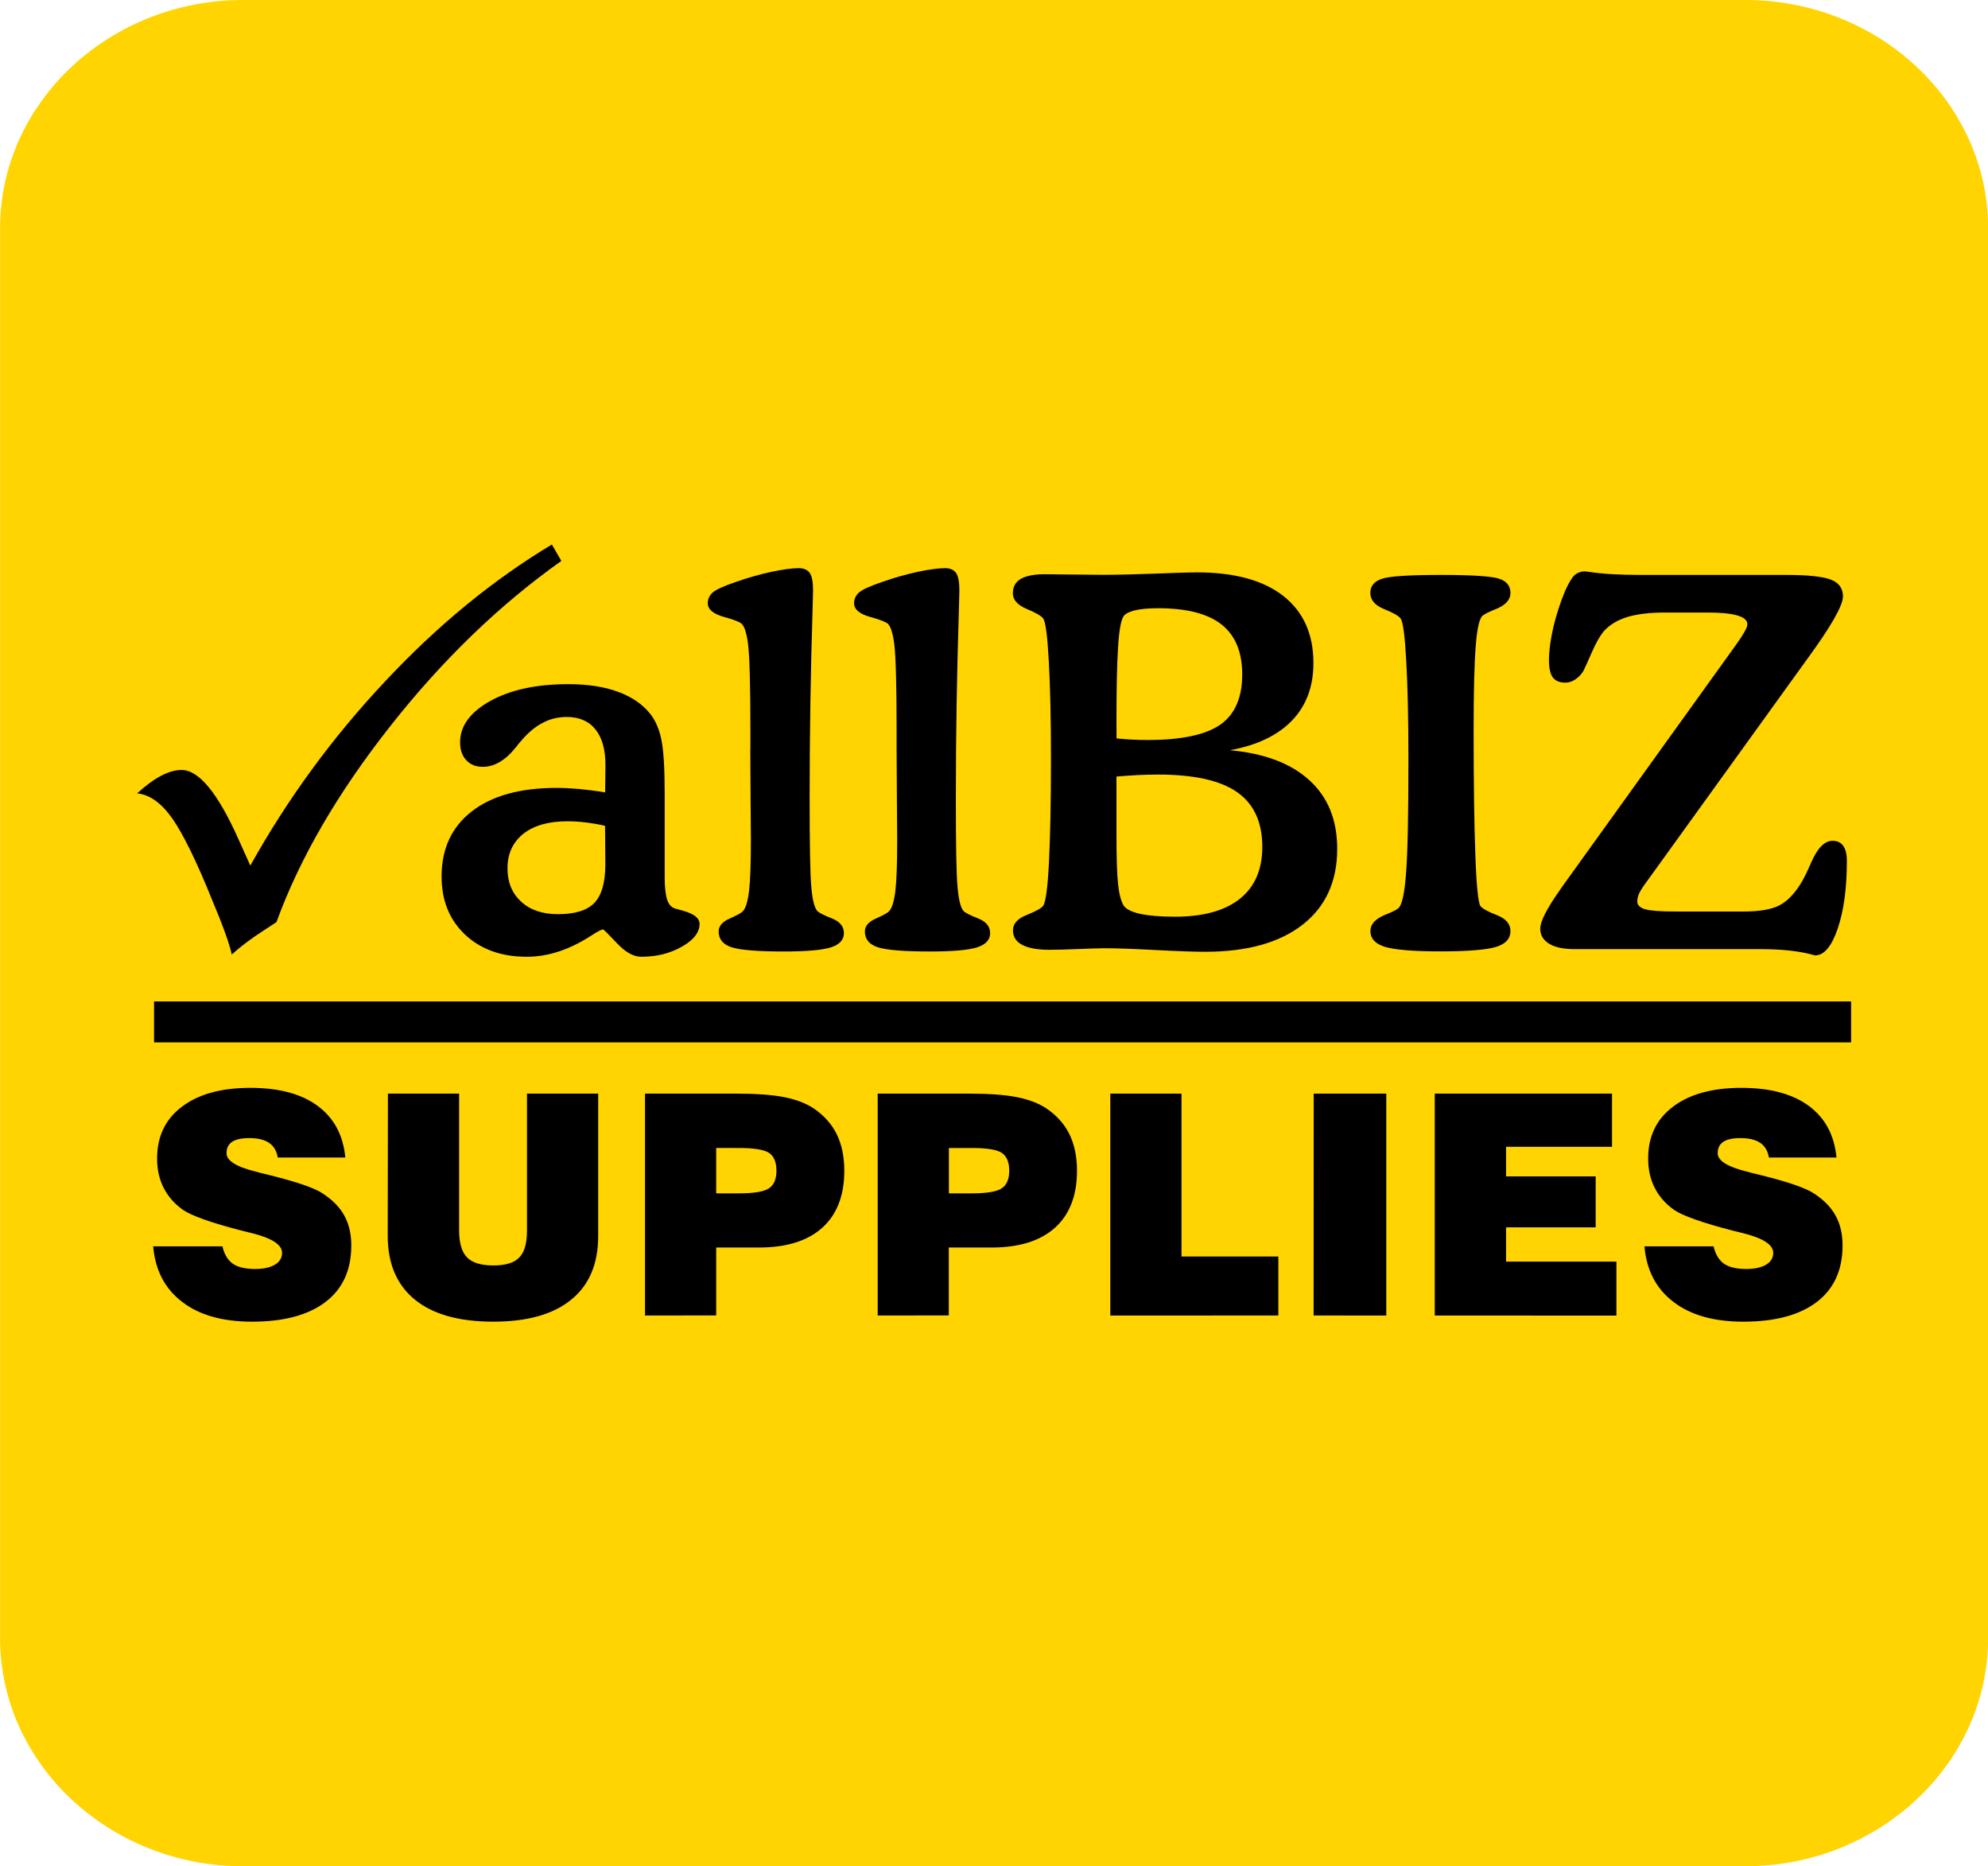
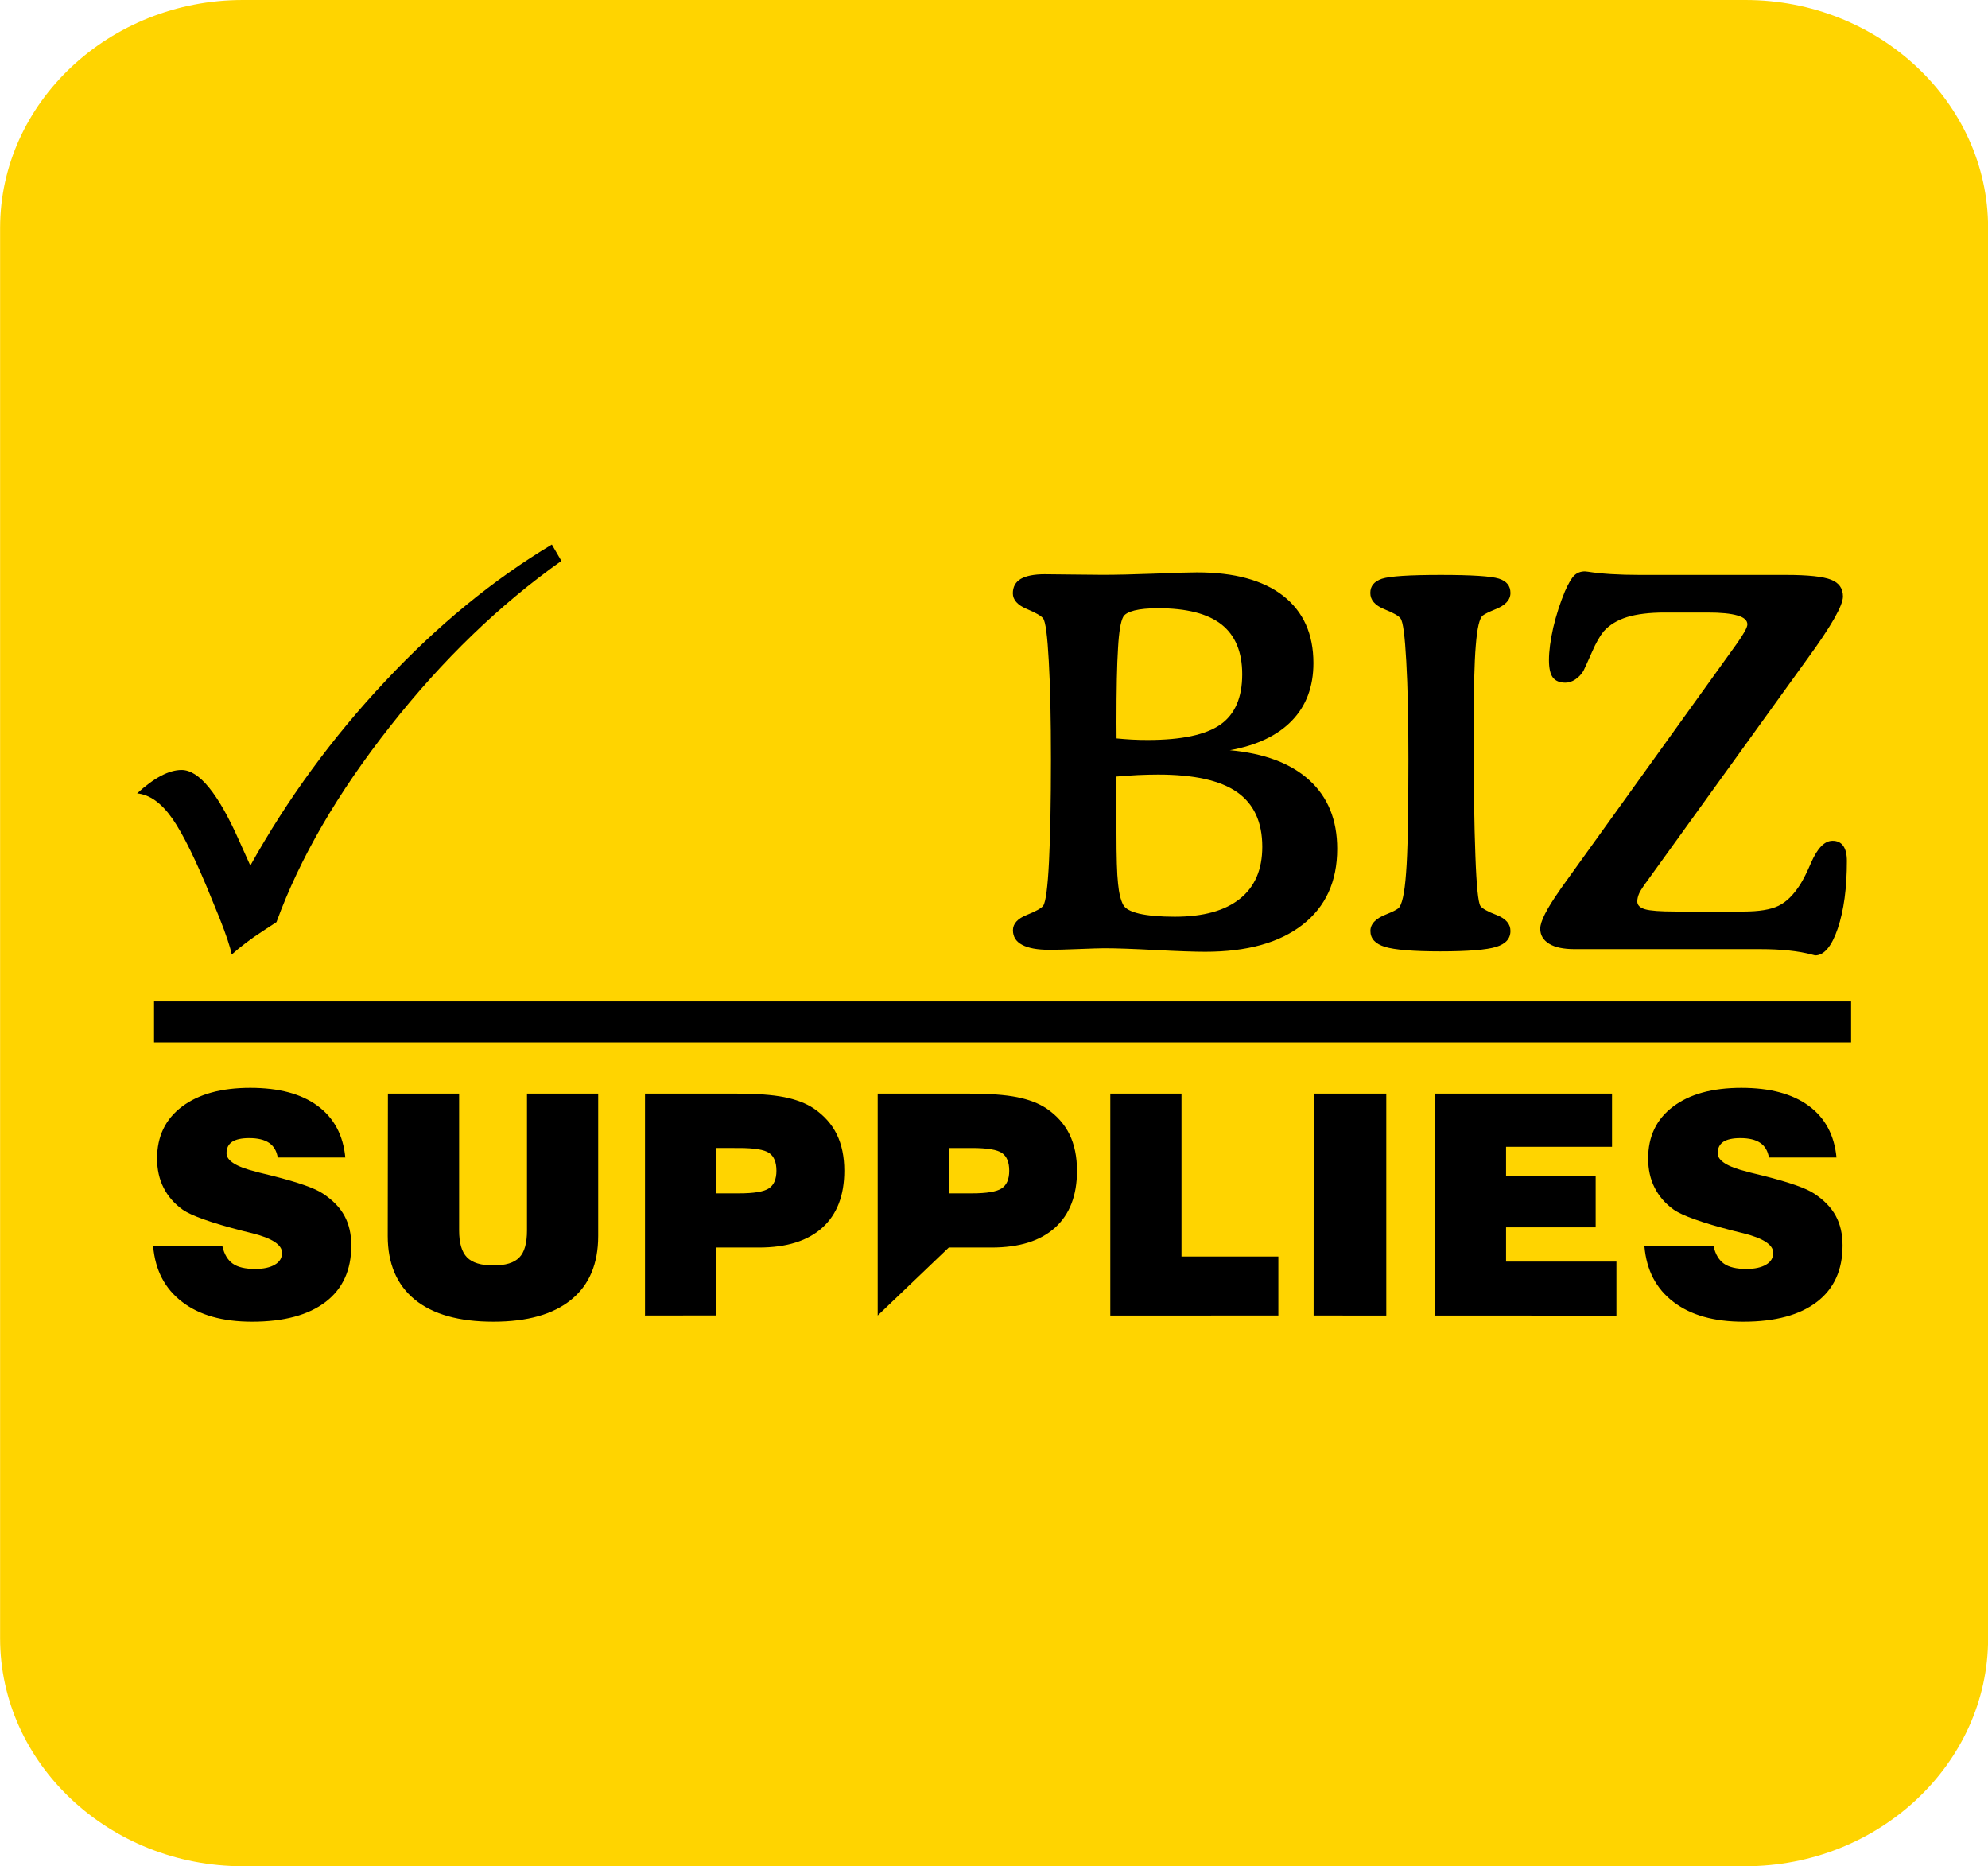
<svg xmlns="http://www.w3.org/2000/svg" xmlns:ns1="http://www.inkscape.org/namespaces/inkscape" xmlns:ns2="http://sodipodi.sourceforge.net/DTD/sodipodi-0.dtd" width="20.299mm" height="19.05mm" viewBox="0 0 20.299 19.05" version="1.1" id="svg8" ns1:version="0.92.3 (2405546, 2018-03-11)" ns2:docname="logo.svg" ns1:export-filename="/home/brad/Sites/allbizsupplies.biz/drupal/web/themes/custom/allbiz_lettering/logo.png" ns1:export-xdpi="95.999992" ns1:export-ydpi="95.999992">
  <defs id="defs2" />
  <ns2:namedview id="base" pagecolor="#ffffff" bordercolor="#666666" borderopacity="1.0" ns1:pageopacity="0.0" ns1:pageshadow="2" ns1:zoom="5.4280351" ns1:cx="22.51608" ns1:cy="35.367081" ns1:document-units="px" ns1:current-layer="layer1" showgrid="false" fit-margin-top="0" fit-margin-left="0" fit-margin-right="0" fit-margin-bottom="0" ns1:window-width="1920" ns1:window-height="1024" ns1:window-x="0" ns1:window-y="32" ns1:window-maximized="1" />
  <g ns1:label="Layer 1" ns1:groupmode="layer" id="layer1" transform="translate(-50.572,-56.457)">
    <path ns1:connector-curvature="0" id="path750" style="fill:#ffd400;fill-opacity:1;fill-rule:evenodd;stroke:none;stroke-width:0.353" d="m 53.052,56.457 h 15.341 c 1.364,0 2.479,1.047 2.479,2.327 v 14.397 c 0,1.28 -1.116,2.327 -2.479,2.327 H 53.052 c -1.364,0 -2.479,-1.047 -2.479,-2.327 V 58.784 c 0,-1.28 1.116,-2.327 2.479,-2.327" />
-     <path ns1:connector-curvature="0" id="path754" style="fill:#000000;fill-opacity:1;fill-rule:evenodd;stroke:none;stroke-width:0.353" d="m 57.359,65.416 c 0,0.1 0.009,0.176 0.025,0.225 0.017,0.05 0.044,0.079 0.08,0.09 0.02,0.006 0.048,0.014 0.082,0.023 0.113,0.031 0.169,0.076 0.169,0.135 0,0.086 -0.059,0.163 -0.179,0.231 -0.12,0.069 -0.258,0.104 -0.416,0.104 -0.079,0 -0.162,-0.046 -0.25,-0.14 -0.088,-0.093 -0.134,-0.139 -0.14,-0.139 -0.015,0 -0.053,0.019 -0.115,0.059 -0.224,0.147 -0.446,0.22 -0.664,0.22 -0.259,0 -0.469,-0.075 -0.63,-0.226 -0.16,-0.151 -0.24,-0.348 -0.24,-0.593 0,-0.285 0.103,-0.506 0.309,-0.666 0.207,-0.16 0.495,-0.239 0.865,-0.239 0.07,0 0.146,0.004 0.229,0.011 0.083,0.008 0.172,0.019 0.267,0.035 l 0.003,-0.281 c 0,-0.157 -0.034,-0.278 -0.102,-0.362 -0.068,-0.085 -0.166,-0.127 -0.292,-0.127 -0.087,0 -0.169,0.019 -0.243,0.058 -0.075,0.038 -0.148,0.098 -0.217,0.178 -0.014,0.015 -0.033,0.038 -0.057,0.069 -0.107,0.136 -0.222,0.204 -0.342,0.204 -0.07,0 -0.126,-0.023 -0.168,-0.068 -0.042,-0.044 -0.063,-0.106 -0.063,-0.182 0,-0.168 0.103,-0.308 0.309,-0.423 0.207,-0.114 0.471,-0.171 0.795,-0.171 0.198,0 0.368,0.026 0.509,0.078 0.141,0.052 0.251,0.127 0.33,0.227 0.053,0.068 0.091,0.156 0.113,0.265 0.022,0.109 0.033,0.291 0.033,0.546 z m -0.609,-0.529 c -0.07,-0.016 -0.137,-0.027 -0.203,-0.035 -0.065,-0.008 -0.126,-0.011 -0.184,-0.011 -0.19,0 -0.34,0.043 -0.447,0.127 -0.107,0.086 -0.162,0.203 -0.162,0.353 0,0.142 0.046,0.255 0.14,0.341 0.093,0.085 0.217,0.127 0.375,0.127 0.174,0 0.298,-0.038 0.372,-0.115 0.074,-0.077 0.112,-0.208 0.112,-0.394 z m 1.484,-0.781 v -0.204 c 0,-0.445 -0.008,-0.732 -0.023,-0.863 -0.016,-0.129 -0.042,-0.204 -0.079,-0.224 -0.039,-0.021 -0.094,-0.04 -0.164,-0.059 -0.113,-0.031 -0.169,-0.078 -0.169,-0.141 0,-0.044 0.017,-0.081 0.052,-0.111 0.035,-0.03 0.115,-0.066 0.242,-0.109 0.123,-0.043 0.242,-0.076 0.357,-0.101 0.115,-0.024 0.208,-0.037 0.278,-0.037 0.052,0 0.09,0.017 0.113,0.05 0.022,0.033 0.033,0.092 0.033,0.175 0,0.024 -0.002,0.092 -0.005,0.204 -0.02,0.633 -0.03,1.272 -0.03,1.918 0,0.472 0.005,0.774 0.017,0.905 0.011,0.13 0.031,0.212 0.06,0.246 0.017,0.019 0.066,0.044 0.149,0.077 0.083,0.032 0.124,0.083 0.124,0.151 0,0.068 -0.044,0.116 -0.133,0.145 -0.089,0.028 -0.25,0.042 -0.481,0.042 -0.272,0 -0.45,-0.015 -0.536,-0.044 -0.086,-0.029 -0.129,-0.083 -0.129,-0.16 0,-0.055 0.037,-0.099 0.11,-0.131 0.073,-0.033 0.119,-0.057 0.135,-0.074 0.03,-0.029 0.052,-0.098 0.065,-0.206 0.013,-0.108 0.019,-0.283 0.019,-0.526 0,-0.072 -9.37e-4,-0.21 -0.003,-0.414 -0.002,-0.204 -0.003,-0.375 -0.003,-0.509 m 1.494,0 V 63.902 c 0,-0.445 -0.008,-0.732 -0.023,-0.863 -0.016,-0.129 -0.042,-0.204 -0.079,-0.224 -0.039,-0.021 -0.094,-0.04 -0.164,-0.059 -0.113,-0.031 -0.168,-0.078 -0.168,-0.141 0,-0.044 0.017,-0.081 0.052,-0.111 0.035,-0.03 0.115,-0.066 0.242,-0.109 0.123,-0.043 0.242,-0.076 0.357,-0.101 0.115,-0.024 0.208,-0.037 0.278,-0.037 0.052,0 0.09,0.017 0.113,0.05 0.022,0.033 0.033,0.092 0.033,0.175 0,0.024 -0.002,0.092 -0.005,0.204 -0.02,0.633 -0.031,1.272 -0.031,1.918 0,0.472 0.005,0.774 0.017,0.905 0.011,0.13 0.031,0.212 0.06,0.246 0.017,0.019 0.066,0.044 0.149,0.077 0.083,0.032 0.124,0.083 0.124,0.151 0,0.068 -0.045,0.116 -0.133,0.145 -0.089,0.028 -0.25,0.042 -0.481,0.042 -0.271,0 -0.45,-0.015 -0.536,-0.044 -0.086,-0.029 -0.129,-0.083 -0.129,-0.16 0,-0.055 0.037,-0.099 0.11,-0.131 0.073,-0.033 0.119,-0.057 0.135,-0.074 0.031,-0.029 0.052,-0.098 0.066,-0.206 0.013,-0.108 0.019,-0.283 0.019,-0.526 0,-0.072 -7.29e-4,-0.21 -0.003,-0.414 -0.002,-0.204 -0.003,-0.375 -0.003,-0.509" />
    <path ns1:connector-curvature="0" id="path758" style="fill:#000000;fill-opacity:1;fill-rule:evenodd;stroke:none;stroke-width:0.353" d="m 61.972,64.385 v 0.571 c 0,0.249 0.005,0.423 0.016,0.52 0.009,0.098 0.028,0.171 0.053,0.218 0.021,0.039 0.076,0.069 0.165,0.09 0.09,0.02 0.21,0.031 0.362,0.031 0.29,0 0.511,-0.061 0.664,-0.183 0.153,-0.122 0.229,-0.299 0.229,-0.531 0,-0.252 -0.086,-0.438 -0.258,-0.558 -0.172,-0.12 -0.441,-0.179 -0.806,-0.179 -0.066,0 -0.135,0.002 -0.207,0.005 -0.072,0.004 -0.144,0.009 -0.217,0.015 m 0,-0.389 c 0.051,0.005 0.103,0.009 0.156,0.012 0.052,0.003 0.107,0.004 0.163,0.004 0.345,0 0.592,-0.053 0.741,-0.157 0.149,-0.105 0.223,-0.276 0.223,-0.513 0,-0.228 -0.071,-0.398 -0.211,-0.509 -0.141,-0.111 -0.357,-0.166 -0.649,-0.166 -0.1,0 -0.181,0.008 -0.241,0.023 -0.061,0.016 -0.099,0.037 -0.114,0.065 -0.026,0.047 -0.044,0.154 -0.053,0.319 -0.011,0.165 -0.016,0.419 -0.016,0.762 z m 1.154,0.12 c 0.354,0.032 0.626,0.134 0.815,0.307 0.189,0.172 0.284,0.405 0.284,0.7 0,0.333 -0.118,0.591 -0.354,0.775 -0.236,0.184 -0.568,0.276 -0.994,0.276 -0.111,0 -0.281,-0.006 -0.51,-0.018 -0.23,-0.012 -0.403,-0.018 -0.521,-0.018 -0.047,0 -0.133,0.003 -0.259,0.008 -0.126,0.005 -0.225,0.008 -0.3,0.008 -0.123,0 -0.216,-0.017 -0.279,-0.051 -0.063,-0.033 -0.094,-0.083 -0.094,-0.149 0,-0.066 0.047,-0.119 0.141,-0.156 0.093,-0.037 0.15,-0.069 0.168,-0.094 0.026,-0.039 0.046,-0.189 0.059,-0.448 0.013,-0.258 0.02,-0.608 0.02,-1.046 0,-0.409 -0.007,-0.743 -0.022,-1.002 -0.014,-0.259 -0.033,-0.405 -0.058,-0.437 -0.018,-0.025 -0.075,-0.058 -0.168,-0.097 -0.093,-0.039 -0.141,-0.093 -0.141,-0.159 0,-0.066 0.027,-0.115 0.08,-0.147 0.054,-0.031 0.135,-0.048 0.245,-0.048 0.057,0 0.15,9.37e-4 0.28,0.003 0.13,0.002 0.233,0.003 0.308,0.003 0.14,0 0.318,-0.004 0.533,-0.012 0.216,-0.009 0.361,-0.013 0.434,-0.013 0.382,0 0.676,0.08 0.881,0.24 0.205,0.161 0.308,0.389 0.308,0.686 0,0.24 -0.073,0.436 -0.22,0.588 -0.147,0.152 -0.359,0.252 -0.636,0.302 m 1.826,0.094 c 0,-0.409 -0.007,-0.743 -0.022,-1.002 -0.014,-0.259 -0.033,-0.405 -0.058,-0.437 -0.017,-0.026 -0.073,-0.058 -0.168,-0.096 -0.094,-0.039 -0.141,-0.093 -0.141,-0.165 0,-0.07 0.039,-0.118 0.119,-0.145 0.08,-0.026 0.279,-0.039 0.6,-0.039 0.318,0 0.515,0.013 0.594,0.038 0.079,0.025 0.118,0.074 0.118,0.146 0,0.073 -0.055,0.13 -0.164,0.171 -0.056,0.023 -0.095,0.042 -0.118,0.059 -0.034,0.025 -0.058,0.128 -0.072,0.306 -0.015,0.178 -0.022,0.469 -0.022,0.873 0,0.54 0.006,0.965 0.018,1.274 0.011,0.308 0.029,0.479 0.051,0.512 0.017,0.025 0.072,0.057 0.167,0.093 0.093,0.037 0.14,0.091 0.14,0.162 0,0.079 -0.049,0.133 -0.146,0.163 -0.097,0.03 -0.287,0.046 -0.57,0.046 -0.277,0 -0.465,-0.016 -0.565,-0.046 -0.1,-0.031 -0.149,-0.085 -0.149,-0.163 0,-0.071 0.055,-0.129 0.166,-0.171 0.057,-0.023 0.096,-0.042 0.118,-0.059 0.037,-0.029 0.065,-0.149 0.08,-0.361 0.017,-0.211 0.024,-0.597 0.024,-1.158 m 2.723,1.551 h 0.698 c 0.157,0 0.276,-0.019 0.357,-0.058 0.08,-0.038 0.155,-0.112 0.223,-0.219 0.032,-0.051 0.069,-0.124 0.11,-0.22 0.065,-0.15 0.138,-0.225 0.22,-0.225 0.048,0 0.084,0.017 0.109,0.052 0.024,0.034 0.037,0.085 0.037,0.153 0,0.277 -0.031,0.506 -0.093,0.69 -0.062,0.183 -0.14,0.275 -0.231,0.275 -0.002,0 -0.012,-0.003 -0.031,-0.008 -0.138,-0.037 -0.315,-0.056 -0.53,-0.056 h -1.895 c -0.113,0 -0.2,-0.018 -0.26,-0.055 -0.06,-0.037 -0.091,-0.088 -0.091,-0.154 0,-0.073 0.066,-0.203 0.197,-0.389 l 0.016,-0.024 1.772,-2.465 0.02,-0.028 c 0.073,-0.103 0.11,-0.169 0.11,-0.2 0,-0.041 -0.034,-0.072 -0.102,-0.091 -0.068,-0.02 -0.169,-0.03 -0.302,-0.03 h -0.44 c -0.155,0 -0.283,0.016 -0.383,0.046 -0.1,0.031 -0.181,0.08 -0.24,0.146 -0.037,0.045 -0.078,0.115 -0.12,0.212 -0.043,0.098 -0.072,0.161 -0.087,0.192 -0.022,0.036 -0.05,0.065 -0.083,0.087 -0.033,0.022 -0.067,0.033 -0.101,0.033 -0.059,0 -0.102,-0.018 -0.129,-0.054 -0.026,-0.036 -0.039,-0.094 -0.039,-0.176 0,-0.093 0.015,-0.204 0.044,-0.333 0.03,-0.127 0.07,-0.251 0.119,-0.369 0.035,-0.079 0.066,-0.133 0.095,-0.162 0.029,-0.028 0.066,-0.042 0.11,-0.042 0.004,0 0.012,9.37e-4 0.028,0.003 0.14,0.022 0.317,0.033 0.532,0.033 h 1.494 c 0.225,0 0.378,0.017 0.459,0.049 0.081,0.032 0.121,0.089 0.121,0.171 0,0.092 -0.121,0.305 -0.363,0.636 l -0.008,0.011 -1.619,2.245 c -0.046,0.062 -0.076,0.107 -0.09,0.137 -0.013,0.03 -0.02,0.057 -0.02,0.084 0,0.038 0.026,0.064 0.08,0.08 0.052,0.015 0.155,0.023 0.306,0.023" />
    <path ns1:connector-curvature="0" id="path762" style="fill:#000000;fill-opacity:1;fill-rule:evenodd;stroke:none;stroke-width:0.353" d="m 56.207,62.016 0.097,0.167 c -0.628,0.445 -1.211,1.006 -1.748,1.688 -0.536,0.68 -0.923,1.346 -1.161,1.999 l -0.142,0.093 c -0.122,0.079 -0.227,0.159 -0.315,0.238 -0.015,-0.077 -0.057,-0.202 -0.125,-0.374 l -0.075,-0.183 c -0.16,-0.397 -0.297,-0.675 -0.407,-0.832 -0.111,-0.158 -0.231,-0.244 -0.359,-0.256 0.174,-0.159 0.325,-0.239 0.454,-0.239 0.178,0 0.374,0.24 0.586,0.718 l 0.116,0.258 c 0.379,-0.68 0.838,-1.308 1.376,-1.88 0.537,-0.574 1.105,-1.039 1.704,-1.398" />
    <path ns1:connector-curvature="0" id="path766" style="fill:#000000;stroke:#000000;stroke-width:0.418;stroke-linecap:butt;stroke-linejoin:miter;stroke-miterlimit:22.926;stroke-dasharray:none;stroke-opacity:1" d="M 52.145,66.889 H 69.473" />
-     <path ns1:connector-curvature="0" id="path770" style="fill:#000000;fill-opacity:1;fill-rule:evenodd;stroke:none;stroke-width:0.353" d="m 52.136,69.18 h 0.707 c 0.019,0.082 0.055,0.141 0.106,0.177 0.051,0.036 0.127,0.054 0.229,0.054 0.085,0 0.152,-0.015 0.201,-0.044 0.049,-0.029 0.073,-0.069 0.073,-0.121 0,-0.082 -0.102,-0.149 -0.305,-0.2 -0.041,-0.01 -0.073,-0.018 -0.094,-0.023 -0.167,-0.043 -0.3,-0.082 -0.399,-0.118 -0.099,-0.035 -0.171,-0.068 -0.216,-0.099 -0.087,-0.062 -0.152,-0.138 -0.196,-0.225 -0.044,-0.087 -0.066,-0.186 -0.066,-0.298 0,-0.225 0.084,-0.401 0.254,-0.529 0.169,-0.128 0.402,-0.192 0.698,-0.192 0.291,0 0.521,0.061 0.687,0.184 0.167,0.123 0.261,0.298 0.283,0.527 h -0.69 c -0.011,-0.067 -0.041,-0.117 -0.088,-0.149 -0.048,-0.033 -0.116,-0.049 -0.204,-0.049 -0.078,0 -0.136,0.013 -0.174,0.038 -0.038,0.026 -0.057,0.064 -0.057,0.117 0,0.075 0.099,0.138 0.298,0.187 0.018,0.005 0.031,0.009 0.04,0.011 0.029,0.007 0.072,0.018 0.131,0.032 0.263,0.067 0.436,0.127 0.516,0.182 0.101,0.067 0.174,0.142 0.22,0.228 0.046,0.085 0.069,0.185 0.069,0.301 0,0.25 -0.087,0.442 -0.262,0.576 -0.175,0.134 -0.425,0.202 -0.751,0.202 -0.301,0 -0.539,-0.067 -0.714,-0.202 -0.176,-0.134 -0.275,-0.323 -0.296,-0.567 m 2.397,-1.559 h 0.727 v 1.396 c 0,0.129 0.027,0.221 0.081,0.276 0.054,0.055 0.144,0.082 0.27,0.082 0.123,0 0.211,-0.027 0.263,-0.081 0.053,-0.053 0.079,-0.146 0.079,-0.277 V 67.621 h 0.727 v 1.453 c 0,0.284 -0.091,0.501 -0.275,0.65 -0.183,0.15 -0.448,0.225 -0.796,0.225 -0.35,0 -0.617,-0.075 -0.801,-0.225 -0.184,-0.15 -0.277,-0.367 -0.277,-0.65 z m 3.352,1.018 h 0.233 c 0.152,0 0.254,-0.017 0.305,-0.051 0.051,-0.034 0.077,-0.093 0.077,-0.18 0,-0.087 -0.025,-0.147 -0.074,-0.181 -0.049,-0.034 -0.152,-0.051 -0.308,-0.051 H 57.885 Z m -0.727,1.247 V 67.621 h 0.932 c 0.206,0 0.369,0.012 0.49,0.036 0.12,0.024 0.221,0.062 0.302,0.116 0.104,0.071 0.183,0.159 0.234,0.263 0.051,0.104 0.077,0.229 0.077,0.372 0,0.253 -0.075,0.447 -0.225,0.582 -0.15,0.135 -0.365,0.202 -0.647,0.202 H 57.885 v 0.693 z m 3.103,-1.247 h 0.234 c 0.152,0 0.254,-0.017 0.305,-0.051 0.051,-0.034 0.077,-0.093 0.077,-0.18 0,-0.087 -0.025,-0.147 -0.074,-0.181 -0.049,-0.034 -0.151,-0.051 -0.308,-0.051 h -0.234 z m -0.727,1.247 V 67.621 h 0.932 c 0.206,0 0.369,0.012 0.49,0.036 0.12,0.024 0.221,0.062 0.302,0.116 0.104,0.071 0.183,0.159 0.234,0.263 0.051,0.104 0.077,0.229 0.077,0.372 0,0.253 -0.075,0.447 -0.225,0.582 -0.15,0.135 -0.365,0.202 -0.647,0.202 H 60.26 v 0.693 z m 2.375,0 V 67.621 h 0.727 v 1.663 h 0.989 v 0.602 z m 2.077,-2.265 h 0.741 v 2.265 H 63.985 Z m 1.236,2.265 V 67.621 h 1.81 v 0.543 h -1.082 v 0.302 h 0.915 v 0.52 h -0.915 v 0.35 h 1.127 v 0.551 z m 2.14,-0.706 h 0.707 c 0.019,0.082 0.055,0.141 0.106,0.177 0.051,0.036 0.128,0.054 0.229,0.054 0.085,0 0.152,-0.015 0.201,-0.044 0.049,-0.029 0.073,-0.069 0.073,-0.121 0,-0.082 -0.102,-0.149 -0.306,-0.2 -0.041,-0.01 -0.072,-0.018 -0.094,-0.023 -0.167,-0.043 -0.3,-0.082 -0.399,-0.118 -0.099,-0.035 -0.171,-0.068 -0.216,-0.099 -0.087,-0.062 -0.152,-0.138 -0.196,-0.225 -0.044,-0.087 -0.066,-0.186 -0.066,-0.298 0,-0.225 0.084,-0.401 0.254,-0.529 0.169,-0.128 0.402,-0.192 0.698,-0.192 0.291,0 0.521,0.061 0.688,0.184 0.167,0.123 0.261,0.298 0.283,0.527 h -0.69 c -0.011,-0.067 -0.041,-0.117 -0.088,-0.149 -0.048,-0.033 -0.116,-0.049 -0.204,-0.049 -0.078,0 -0.136,0.013 -0.174,0.038 -0.038,0.026 -0.057,0.064 -0.057,0.117 0,0.075 0.099,0.138 0.298,0.187 0.018,0.005 0.031,0.009 0.04,0.011 0.029,0.007 0.072,0.018 0.131,0.032 0.264,0.067 0.436,0.127 0.517,0.182 0.101,0.067 0.174,0.142 0.22,0.228 0.046,0.085 0.069,0.185 0.069,0.301 0,0.25 -0.087,0.442 -0.262,0.576 -0.175,0.134 -0.425,0.202 -0.751,0.202 -0.301,0 -0.538,-0.067 -0.714,-0.202 -0.176,-0.134 -0.275,-0.323 -0.296,-0.567" />
+     <path ns1:connector-curvature="0" id="path770" style="fill:#000000;fill-opacity:1;fill-rule:evenodd;stroke:none;stroke-width:0.353" d="m 52.136,69.18 h 0.707 c 0.019,0.082 0.055,0.141 0.106,0.177 0.051,0.036 0.127,0.054 0.229,0.054 0.085,0 0.152,-0.015 0.201,-0.044 0.049,-0.029 0.073,-0.069 0.073,-0.121 0,-0.082 -0.102,-0.149 -0.305,-0.2 -0.041,-0.01 -0.073,-0.018 -0.094,-0.023 -0.167,-0.043 -0.3,-0.082 -0.399,-0.118 -0.099,-0.035 -0.171,-0.068 -0.216,-0.099 -0.087,-0.062 -0.152,-0.138 -0.196,-0.225 -0.044,-0.087 -0.066,-0.186 -0.066,-0.298 0,-0.225 0.084,-0.401 0.254,-0.529 0.169,-0.128 0.402,-0.192 0.698,-0.192 0.291,0 0.521,0.061 0.687,0.184 0.167,0.123 0.261,0.298 0.283,0.527 h -0.69 c -0.011,-0.067 -0.041,-0.117 -0.088,-0.149 -0.048,-0.033 -0.116,-0.049 -0.204,-0.049 -0.078,0 -0.136,0.013 -0.174,0.038 -0.038,0.026 -0.057,0.064 -0.057,0.117 0,0.075 0.099,0.138 0.298,0.187 0.018,0.005 0.031,0.009 0.04,0.011 0.029,0.007 0.072,0.018 0.131,0.032 0.263,0.067 0.436,0.127 0.516,0.182 0.101,0.067 0.174,0.142 0.22,0.228 0.046,0.085 0.069,0.185 0.069,0.301 0,0.25 -0.087,0.442 -0.262,0.576 -0.175,0.134 -0.425,0.202 -0.751,0.202 -0.301,0 -0.539,-0.067 -0.714,-0.202 -0.176,-0.134 -0.275,-0.323 -0.296,-0.567 m 2.397,-1.559 h 0.727 v 1.396 c 0,0.129 0.027,0.221 0.081,0.276 0.054,0.055 0.144,0.082 0.27,0.082 0.123,0 0.211,-0.027 0.263,-0.081 0.053,-0.053 0.079,-0.146 0.079,-0.277 V 67.621 h 0.727 v 1.453 c 0,0.284 -0.091,0.501 -0.275,0.65 -0.183,0.15 -0.448,0.225 -0.796,0.225 -0.35,0 -0.617,-0.075 -0.801,-0.225 -0.184,-0.15 -0.277,-0.367 -0.277,-0.65 z m 3.352,1.018 h 0.233 c 0.152,0 0.254,-0.017 0.305,-0.051 0.051,-0.034 0.077,-0.093 0.077,-0.18 0,-0.087 -0.025,-0.147 -0.074,-0.181 -0.049,-0.034 -0.152,-0.051 -0.308,-0.051 H 57.885 Z m -0.727,1.247 V 67.621 h 0.932 c 0.206,0 0.369,0.012 0.49,0.036 0.12,0.024 0.221,0.062 0.302,0.116 0.104,0.071 0.183,0.159 0.234,0.263 0.051,0.104 0.077,0.229 0.077,0.372 0,0.253 -0.075,0.447 -0.225,0.582 -0.15,0.135 -0.365,0.202 -0.647,0.202 H 57.885 v 0.693 z m 3.103,-1.247 h 0.234 c 0.152,0 0.254,-0.017 0.305,-0.051 0.051,-0.034 0.077,-0.093 0.077,-0.18 0,-0.087 -0.025,-0.147 -0.074,-0.181 -0.049,-0.034 -0.151,-0.051 -0.308,-0.051 h -0.234 z m -0.727,1.247 V 67.621 h 0.932 c 0.206,0 0.369,0.012 0.49,0.036 0.12,0.024 0.221,0.062 0.302,0.116 0.104,0.071 0.183,0.159 0.234,0.263 0.051,0.104 0.077,0.229 0.077,0.372 0,0.253 -0.075,0.447 -0.225,0.582 -0.15,0.135 -0.365,0.202 -0.647,0.202 H 60.26 z m 2.375,0 V 67.621 h 0.727 v 1.663 h 0.989 v 0.602 z m 2.077,-2.265 h 0.741 v 2.265 H 63.985 Z m 1.236,2.265 V 67.621 h 1.81 v 0.543 h -1.082 v 0.302 h 0.915 v 0.52 h -0.915 v 0.35 h 1.127 v 0.551 z m 2.14,-0.706 h 0.707 c 0.019,0.082 0.055,0.141 0.106,0.177 0.051,0.036 0.128,0.054 0.229,0.054 0.085,0 0.152,-0.015 0.201,-0.044 0.049,-0.029 0.073,-0.069 0.073,-0.121 0,-0.082 -0.102,-0.149 -0.306,-0.2 -0.041,-0.01 -0.072,-0.018 -0.094,-0.023 -0.167,-0.043 -0.3,-0.082 -0.399,-0.118 -0.099,-0.035 -0.171,-0.068 -0.216,-0.099 -0.087,-0.062 -0.152,-0.138 -0.196,-0.225 -0.044,-0.087 -0.066,-0.186 -0.066,-0.298 0,-0.225 0.084,-0.401 0.254,-0.529 0.169,-0.128 0.402,-0.192 0.698,-0.192 0.291,0 0.521,0.061 0.688,0.184 0.167,0.123 0.261,0.298 0.283,0.527 h -0.69 c -0.011,-0.067 -0.041,-0.117 -0.088,-0.149 -0.048,-0.033 -0.116,-0.049 -0.204,-0.049 -0.078,0 -0.136,0.013 -0.174,0.038 -0.038,0.026 -0.057,0.064 -0.057,0.117 0,0.075 0.099,0.138 0.298,0.187 0.018,0.005 0.031,0.009 0.04,0.011 0.029,0.007 0.072,0.018 0.131,0.032 0.264,0.067 0.436,0.127 0.517,0.182 0.101,0.067 0.174,0.142 0.22,0.228 0.046,0.085 0.069,0.185 0.069,0.301 0,0.25 -0.087,0.442 -0.262,0.576 -0.175,0.134 -0.425,0.202 -0.751,0.202 -0.301,0 -0.538,-0.067 -0.714,-0.202 -0.176,-0.134 -0.275,-0.323 -0.296,-0.567" />
  </g>
</svg>